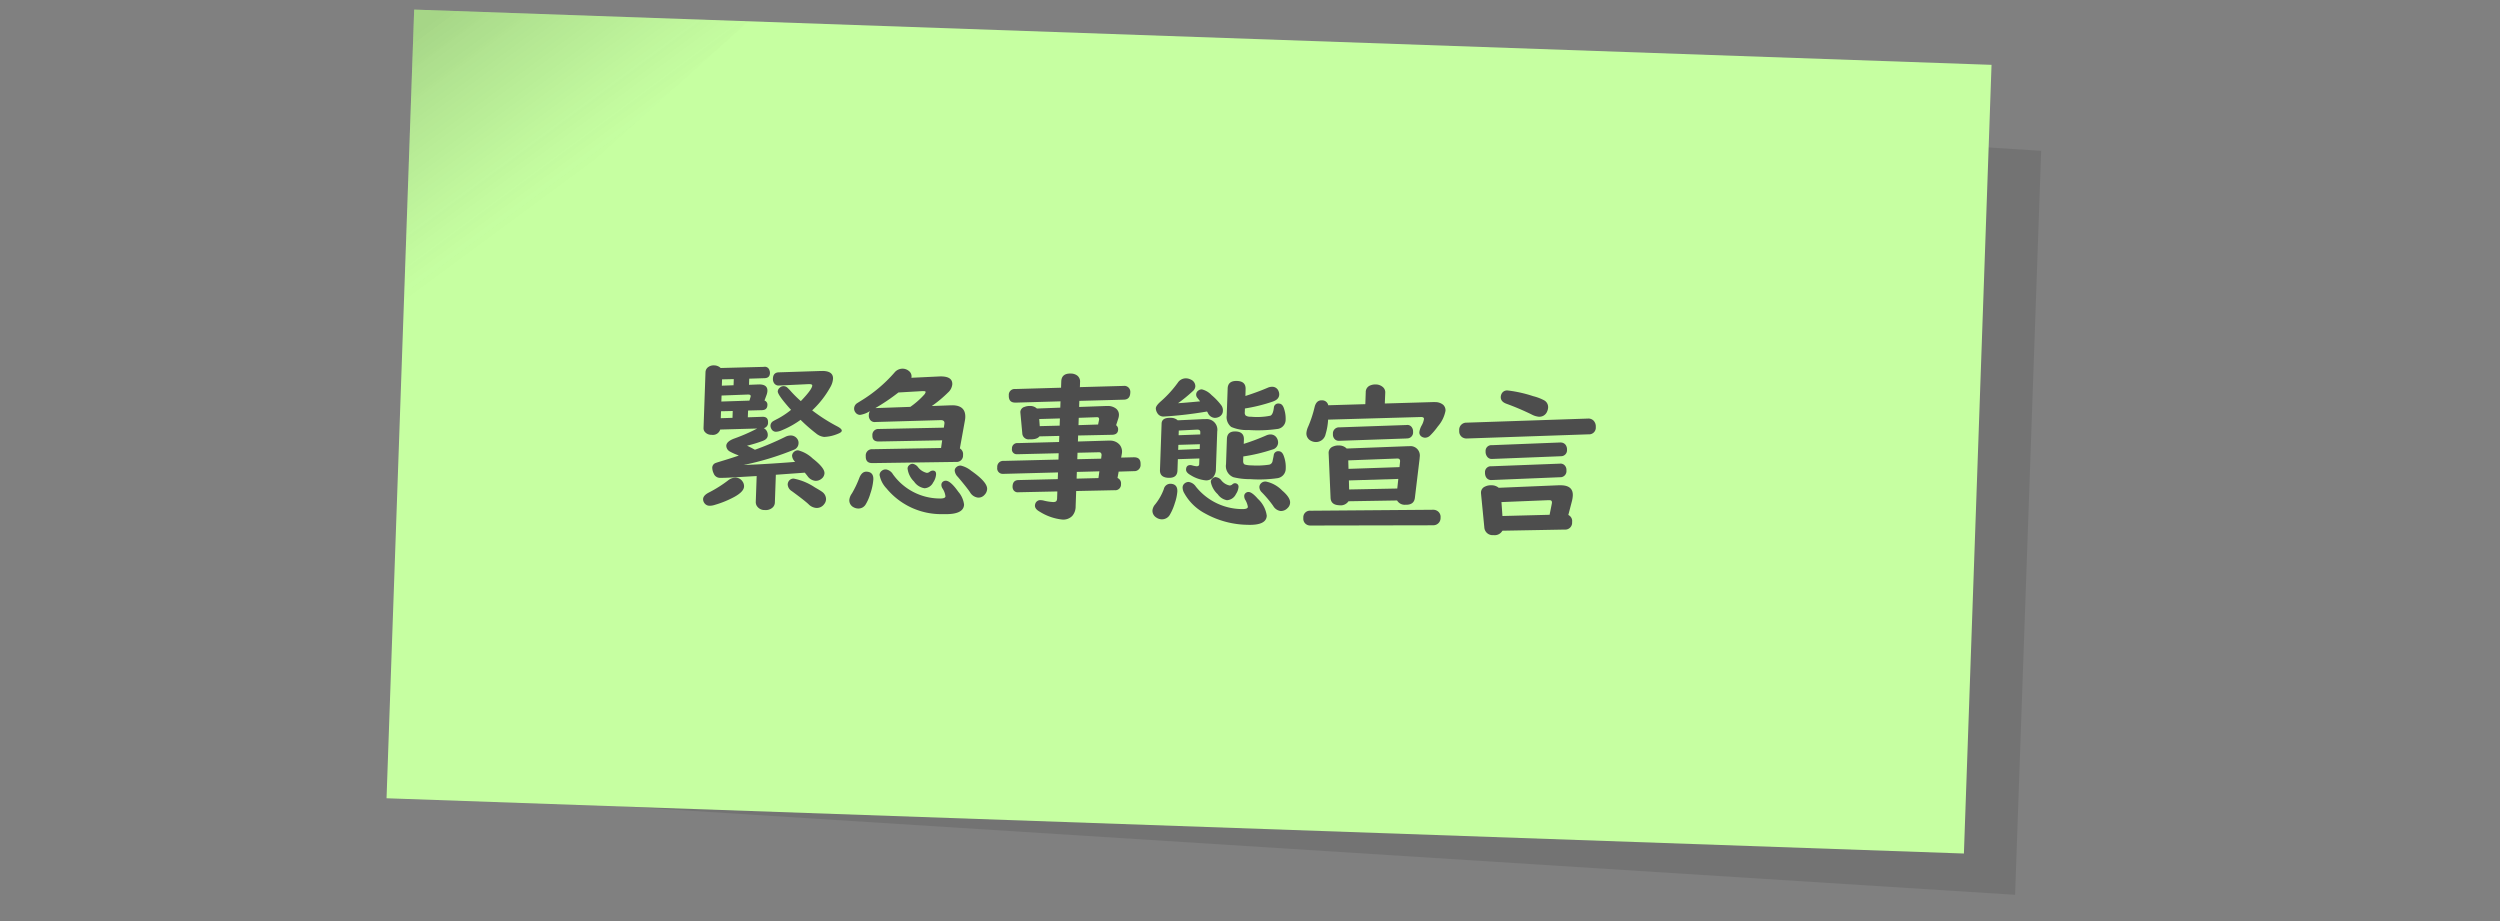
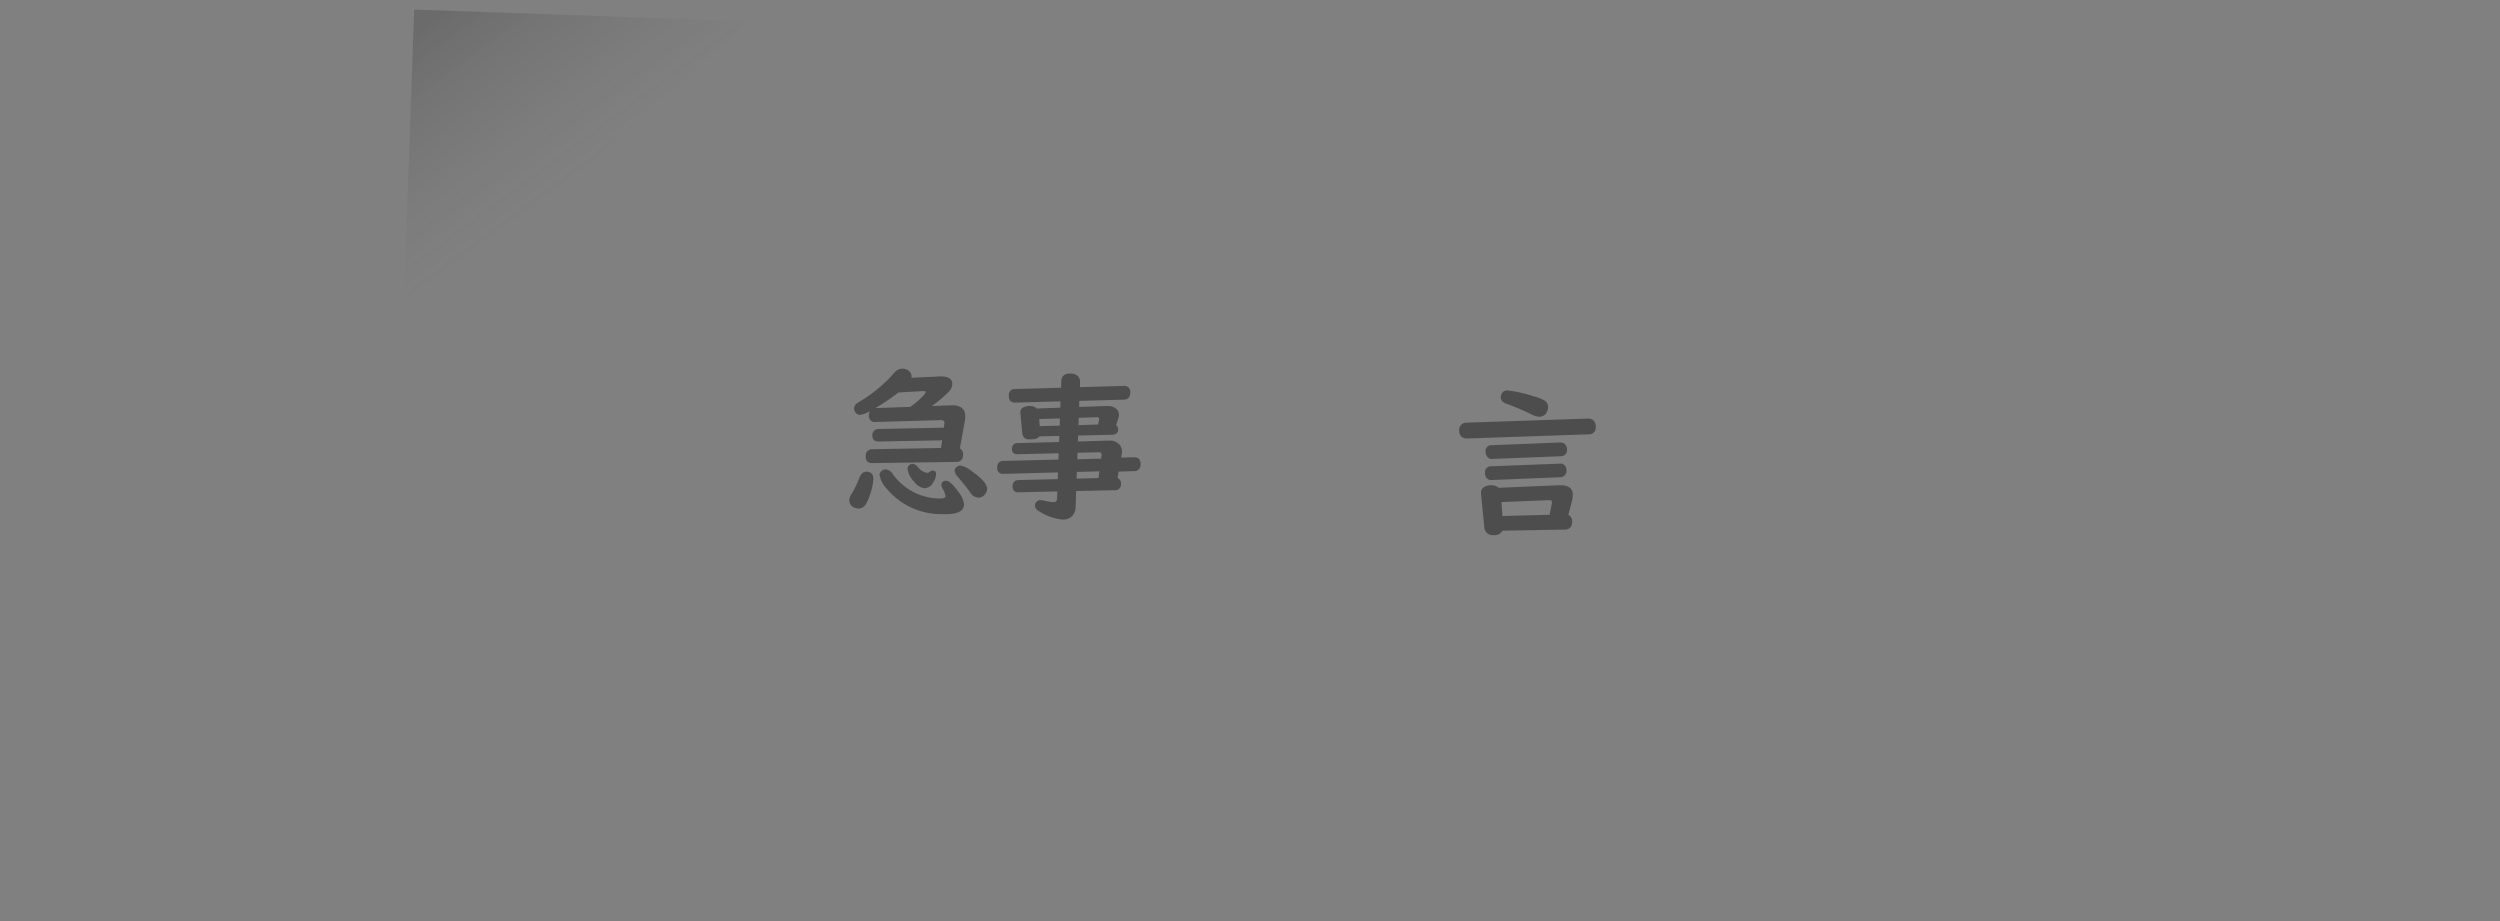
<svg xmlns="http://www.w3.org/2000/svg" height="70" viewBox="0 0 190 70" width="190">
  <rect x="0" y="0" width="190" height="70" fill="#808080" stroke="none" />
  <clipPath id="a">
    <path d="m-999 18.639h190v70h-190z" />
  </clipPath>
  <linearGradient id="b" gradientUnits="objectBoundingBox" x1=".089" x2=".5" y2=".5">
    <stop offset="0" stop-opacity=".161" />
    <stop offset="1" stop-color="#545454" stop-opacity="0" />
  </linearGradient>
  <clipPath id="c">
    <path d="m0 0h67.798v11.186h-67.798z" />
  </clipPath>
  <g clip-path="url(#a)" transform="translate(999 -18.639)">
    <g transform="matrix(.999 .035 -.035 .999 -967.523 19.367)">
-       <path d="m0 0 120 3.4v56.6l-120-3.4z" opacity=".1" transform="translate(4 3)" />
-       <path d="m0 0h120v60h-120z" fill="#c6ffa1" />
      <path d="m0 0h25.433l-25.433 24.566z" fill="url(#b)" />
    </g>
    <g clip-path="url(#c)" fill="#4d4d4d" transform="matrix(.999 .035 -.035 .999 -945.352 46.057)">
-       <path d="m4.558 2.866a.327.327 0 0 1 .234.339c0 .25-.132.383-.4.4l-1.055.064v.516l1.09-.076q.458-.036.457.4a.413.413 0 0 1 -.305.457.585.585 0 0 1 .321.534q0 .282-.358.434a10.049 10.049 0 0 1 -1.189.41q.3.129.609.287a21.31 21.31 0 0 0 2.248-1.047.949.949 0 0 1 .457-.134.6.6 0 0 1 .487.246.508.508 0 0 1 .105.322.535.535 0 0 1 -.316.5 21.474 21.474 0 0 1 -3.8 1.3q.833-.052 2.2-.188 1.337-.135 1.711-.187a.7.7 0 0 1 -.254-.458.406.406 0 0 1 .125-.285.451.451 0 0 1 .317-.141 2.522 2.522 0 0 1 1.136.586q.931.673.932 1.084a.56.56 0 0 1 -.211.428.679.679 0 0 1 -.463.175.829.829 0 0 1 -.615-.351l-.141-.166-.07-.076-.258.029-1.23.132-.217.023-.486.053v2.1a.545.545 0 0 1 -.147.386.766.766 0 0 1 -.586.223.68.68 0 0 1 -.656-.334.584.584 0 0 1 -.065-.275v-1.951q-.474.042-1.64.153-.879.081-1.149.082a.51.51 0 0 1 -.486-.322 1.064 1.064 0 0 1 -.123-.438.39.39 0 0 1 .217-.346c.047-.023.224-.088.533-.193s.725-.25 1.236-.445l-.117-.047a4.136 4.136 0 0 1 -.58-.24.513.513 0 0 1 -.281-.422c0-.223.2-.414.592-.575a13.52 13.52 0 0 0 1.711-.82l-2.807.176a.582.582 0 0 1 -.649.422.618.618 0 0 1 -.558-.26.461.461 0 0 1 -.064-.25v-4.221a.5.5 0 0 1 .234-.433.674.674 0 0 1 .392-.117.737.737 0 0 1 .516.181l3.275-.2.053-.01a.36.36 0 0 1 .381.246.551.551 0 0 1 .049.222q0 .375-.4.4l-1.16.077v.468l.7-.052q.095-.006.129-.006.586 0 .586.48a1.026 1.026 0 0 1 -.064.328zm-1.98 5.934a.641.641 0 0 1 .515.258.628.628 0 0 1 .141.393q0 .385-.68.8a7.531 7.531 0 0 1 -1.488.674 1.235 1.235 0 0 1 -.4.082.478.478 0 0 1 -.4-.187.509.509 0 0 1 -.111-.3q0-.286.433-.522a9.566 9.566 0 0 0 1.412-.962.925.925 0 0 1 .578-.236m-1.3-7.43v.481l.89-.064v-.468zm2.137 1.543.065-.247a.361.361 0 0 0 .018-.1c0-.074-.057-.111-.17-.111h-.053l-1.992.145v.457zm-1.242.832-.89.052v.528l.89-.059zm6.035-.258a13.18 13.18 0 0 0 1.969 1.16q.334.164.334.305c0 .085-.1.169-.3.252a2.99 2.99 0 0 1 -1.025.269 1.152 1.152 0 0 1 -.621-.246 12.338 12.338 0 0 1 -1.213-.99 6.813 6.813 0 0 1 -1.412.849 1.162 1.162 0 0 1 -.44.123.391.391 0 0 1 -.344-.209.483.483 0 0 1 -.076-.246.416.416 0 0 1 .169-.328c.032-.023.159-.1.381-.223a6.288 6.288 0 0 0 .973-.7l-.123-.122q-.937-.99-.938-1.248a.38.38 0 0 1 .129-.269.419.419 0 0 1 .6-.03 3.811 3.811 0 0 1 .3.293 8.9 8.9 0 0 0 .75.686q.825-.919.826-1.213c0-.066-.063-.1-.188-.1h-.073l-2.2.182-.059.006a.41.41 0 0 1 -.422-.229.572.572 0 0 1 -.064-.281c0-.308.141-.473.422-.492l3.22-.217c.078 0 .131-.006.158-.006q.768 0 .767.569a1.5 1.5 0 0 1 -.181.638 7.2 7.2 0 0 1 -1.319 1.817m-1.189 5.238a4.4 4.4 0 0 1 1.588.6c.308.164.5.271.568.322a.683.683 0 0 1 .323.562.637.637 0 0 1 -.141.387.689.689 0 0 1 -.592.293.927.927 0 0 1 -.592-.27q-.351-.3-1.3-.943a.629.629 0 0 1 -.328-.5.465.465 0 0 1 .088-.275.438.438 0 0 1 .381-.182" />
      <path d="m12.5 8c.36 0 .539.191.539.574a4.19 4.19 0 0 1 -.189 1.076 3.392 3.392 0 0 1 -.317.821.635.635 0 0 1 -.574.351.76.76 0 0 1 -.357-.088.589.589 0 0 1 -.334-.551 1.018 1.018 0 0 1 .181-.492 7.78 7.78 0 0 0 .528-1.219q.175-.472.523-.472m4.781-5.162 1.465-.106c.074 0 .127-.006.158-.006q.955 0 .956.879a1.767 1.767 0 0 1 -.024.27l-.305 2.109a.5.5 0 0 1 .258.492.485.485 0 0 1 -.515.545l-6.334.311h-.071q-.468 0-.468-.516a.474.474 0 0 1 .5-.539l5.2-.275.064-.586-4.8.258c-.343.019-.515-.127-.515-.44a.45.45 0 0 1 .468-.51l4.94-.275.029-.264a.75.75 0 0 0 .006-.076c0-.16-.1-.234-.3-.223l-4.926.314-.067.007a.42.42 0 0 1 -.369-.164.531.531 0 0 1 -.106-.346.656.656 0 0 1 .071-.31 1.894 1.894 0 0 1 -.739.316.439.439 0 0 1 -.357-.176.474.474 0 0 1 -.111-.3.5.5 0 0 1 .181-.381c.024-.019.121-.085.293-.2a10.865 10.865 0 0 0 2.493-2.246.792.792 0 0 1 .621-.322.742.742 0 0 1 .474.158.51.51 0 0 1 .217.416.34.34 0 0 1 -.012.094l2.151-.178a1.5 1.5 0 0 1 .164-.006q.814 0 .814.569a.949.949 0 0 1 -.293.627 9.214 9.214 0 0 1 -1.213 1.084m-1.623.117a6.224 6.224 0 0 0 .985-.92.542.542 0 0 0 .14-.246c0-.043-.045-.065-.134-.065h-.1l-1.834.17a15.4 15.4 0 0 1 -1.713 1.248zm-1.687 4.816a.768.768 0 0 1 .545.352 4.4 4.4 0 0 0 3.586 1.717c.308 0 .463-.061.463-.182a1.352 1.352 0 0 0 -.252-.6.518.518 0 0 1 -.088-.263.3.3 0 0 1 .1-.235.348.348 0 0 1 .235-.088q.357 0 .972.809a1.816 1.816 0 0 1 .469.955q0 .78-1.547.779a5.381 5.381 0 0 1 -4.389-1.8 2.005 2.005 0 0 1 -.562-1 .406.406 0 0 1 .164-.334.441.441 0 0 1 .3-.106m2.021-.5a.645.645 0 0 1 .405.229 1.173 1.173 0 0 0 .691.422.357.357 0 0 0 .218-.09.4.4 0 0 1 .24-.1c.168 0 .252.094.252.281a1.242 1.242 0 0 1 -.2.621.773.773 0 0 1 -.639.463 1.178 1.178 0 0 1 -.814-.48 1.649 1.649 0 0 1 -.528-.973.336.336 0 0 1 .124-.269.387.387 0 0 1 .257-.106m3.639.006a1.942 1.942 0 0 1 .82.369q1.26.814 1.26 1.342a.677.677 0 0 1 -.182.451.611.611 0 0 1 -.486.229.809.809 0 0 1 -.633-.4q-.252-.345-.955-1.119a.77.77 0 0 1 -.258-.48.349.349 0 0 1 .112-.252.439.439 0 0 1 .322-.135" />
      <path d="m28.482 4.688v.457l2.361-.153h.082a.938.938 0 0 1 .756.311.836.836 0 0 1 .17.662l-.041.287.967-.058h.053c.316 0 .474.171.474.515a.473.473 0 0 1 -.492.539l-1.154.076-.071.487a.437.437 0 0 1 .282.451.435.435 0 0 1 -.469.486l-2.918.164v1.172a1.081 1.081 0 0 1 -.234.733.948.948 0 0 1 -.75.3 4.01 4.01 0 0 1 -1.723-.533q-.387-.193-.387-.463a.508.508 0 0 1 .035-.175.4.4 0 0 1 .411-.246 1.072 1.072 0 0 1 .228.029 3.674 3.674 0 0 0 .686.082c.14 0 .23-.035.269-.106a.459.459 0 0 0 .035-.211v-.5l-2.924.164-.07.006a.38.38 0 0 1 -.357-.181.489.489 0 0 1 -.065-.258q0-.464.428-.492l2.988-.176v-.51l-4.113.253h-.047a.415.415 0 0 1 -.469-.469.449.449 0 0 1 .469-.515l4.16-.247v-.481l-3.082.182h-.07a.36.36 0 0 1 -.41-.405.4.4 0 0 1 .433-.439l3.129-.193v-.463l-1.511.088q-.171.252-.762.252a.478.478 0 0 1 -.545-.44l-.2-1.558a.627.627 0 0 1 -.006-.065.428.428 0 0 1 .311-.392 1.042 1.042 0 0 1 .4-.082.747.747 0 0 1 .539.175l1.775-.129v-.48l-3.4.217h-.076q-.469 0-.469-.539a.442.442 0 0 1 .469-.493l3.48-.222v-.475q0-.627.715-.627a.82.82 0 0 1 .481.135.57.57 0 0 1 .234.492v.381l3.306-.208.046-.006a.45.45 0 0 1 .293.076.465.465 0 0 1 .2.422c0 .348-.155.532-.463.551l-3.387.211v.463l2.063-.147c.05 0 .089-.005.117-.005a1.011 1.011 0 0 1 .633.181.6.6 0 0 1 .234.487.934.934 0 0 1 -.035.24l-.153.533a.37.37 0 0 1 .164.328q0 .381-.445.41zm-1.43-.7v-.548l-1.57.1.059.539zm1.43-.088 1.488-.1.059-.346a.162.162 0 0 0 .006-.041c0-.125-.061-.179-.182-.164h-.029l-1.342.094zm0 2.1v.492l1.811-.105.023-.275c-.008-.137-.068-.206-.182-.206h-.023zm0 1.969 1.658-.1.053-.515-1.711.105z" />
-       <path d="m37.659 1.769c-.067-.082-.135-.164-.205-.246a.385.385 0 0 1 -.112-.264.364.364 0 0 1 .147-.3.425.425 0 0 1 .275-.106 1.52 1.52 0 0 1 .75.41 4.724 4.724 0 0 1 .756.737.649.649 0 0 1 .147.41.516.516 0 0 1 -.235.463.709.709 0 0 1 -.387.111.61.61 0 0 1 -.509-.346c-.028-.047-.051-.086-.071-.117a30.349 30.349 0 0 1 -3.293.5.534.534 0 0 1 -.492-.264.706.706 0 0 1 -.117-.34c0-.136.121-.318.363-.544a8.519 8.519 0 0 0 1.237-1.457.726.726 0 0 1 .627-.358.832.832 0 0 1 .36.082.552.552 0 0 1 .357.51.522.522 0 0 1 -.181.363 11.186 11.186 0 0 1 -1.09.955q.317-.029 1.025-.117zm-2.033 6.34q.544 0 .544.568a3.53 3.53 0 0 1 -.158.885 4.123 4.123 0 0 1 -.334.873.693.693 0 0 1 -.633.4.756.756 0 0 1 -.416-.129.6.6 0 0 1 -.3-.528.837.837 0 0 1 .2-.474 4.094 4.094 0 0 0 .609-1.178.506.506 0 0 1 .493-.416m2.126-2-1.634.111v.868q0 .573-.657.574-.673 0-.673-.574v-3.533c0-.3.222-.457.668-.457a.781.781 0 0 1 .55.17l1.928-.158c.043 0 .1-.006.176-.006a.811.811 0 0 1 .926.908v2.866a.943.943 0 0 1 -.2.632.678.678 0 0 1 -.55.246 2.633 2.633 0 0 1 -1.166-.363q-.353-.182-.352-.41c0-.23.109-.346.328-.346a.648.648 0 0 1 .129.018 1.621 1.621 0 0 0 .328.053c.133 0 .2-.055.2-.164zm0-1.828v-.163c0-.129-.07-.194-.21-.194h-.047l-1.383.118v.357zm0 .744-1.634.106v.38l1.634-.123zm-.732 2.9a.8.8 0 0 1 .539.333 4.526 4.526 0 0 0 3.536 1.584q.469 0 .469-.187a1.482 1.482 0 0 0 -.229-.545.568.568 0 0 1 -.076-.264.292.292 0 0 1 .123-.252.311.311 0 0 1 .2-.07c.171 0 .414.166.726.5a2.134 2.134 0 0 1 .715 1.254q0 .744-1.43.744a6.856 6.856 0 0 1 -3.275-.756 3.867 3.867 0 0 1 -1.635-1.5.878.878 0 0 1 -.129-.41.4.4 0 0 1 .147-.316.467.467 0 0 1 .316-.117m2.057-.434a.588.588 0 0 1 .381.2 1.089 1.089 0 0 0 .662.393.309.309 0 0 0 .211-.094.3.3 0 0 1 .211-.094.3.3 0 0 1 .187.076.264.264 0 0 1 .076.2 1.133 1.133 0 0 1 -.176.545.8.8 0 0 1 -.673.492 1.09 1.09 0 0 1 -.715-.433 1.68 1.68 0 0 1 -.557-.92.344.344 0 0 1 .123-.264.381.381 0 0 1 .27-.111m2.009-6.24q.942-.34 1.668-.684a.844.844 0 0 1 .352-.088.511.511 0 0 1 .492.332.6.6 0 0 1 .053.246c0 .243-.156.424-.469.545a12.52 12.52 0 0 1 -2.1.6v.281a.322.322 0 0 0 .077.252.615.615 0 0 0 .381.076 5.045 5.045 0 0 0 1.494-.128q.2-.089.246-.622a.33.33 0 0 1 .381-.322q.24 0 .369.311a2.383 2.383 0 0 1 .176.9.709.709 0 0 1 -.633.727 10.58 10.58 0 0 1 -2.151.152 2.961 2.961 0 0 1 -1.33-.188.949.949 0 0 1 -.375-.867v-2.043q0-.6.692-.6.674 0 .673.6zm0 3.644a16.744 16.744 0 0 0 1.682-.7.765.765 0 0 1 .346-.088.546.546 0 0 1 .474.258.661.661 0 0 1 .106.369.552.552 0 0 1 -.422.516 12.861 12.861 0 0 1 -2.186.6v.317c0 .172.053.273.159.3a1.859 1.859 0 0 0 .486.041 6.382 6.382 0 0 0 1.3-.094.328.328 0 0 0 .287-.264c.047-.269.072-.422.076-.457a.34.34 0 0 1 .369-.334c.168 0 .3.108.387.322a2.43 2.43 0 0 1 .193.979.735.735 0 0 1 -.632.756 9.7 9.7 0 0 1 -2.045.14 5.043 5.043 0 0 1 -1.272-.1.908.908 0 0 1 -.6-.973v-1.92q0-.591.644-.591t.65.591zm1.77 2.8a2.4 2.4 0 0 1 1.283.65q.627.5.627.891a.582.582 0 0 1 -.17.41.7.7 0 0 1 -.521.252.768.768 0 0 1 -.586-.369 8.219 8.219 0 0 0 -.9-1 .576.576 0 0 1 -.2-.4.42.42 0 0 1 .135-.305.448.448 0 0 1 .34-.123" />
-       <path d="m55.7 10.565-9.328.345a.553.553 0 0 1 -.258-.047.511.511 0 0 1 -.3-.509.5.5 0 0 1 .527-.569l9.322-.4a.575.575 0 0 1 .276.058.534.534 0 0 1 .3.528.544.544 0 0 1 -.275.521.562.562 0 0 1 -.264.071m-4-9.123 3.722-.24h.1a.938.938 0 0 1 .621.188.578.578 0 0 1 .187.451 2.527 2.527 0 0 1 -.539 1.2 5.006 5.006 0 0 1 -.551.7.552.552 0 0 1 -.4.194.5.5 0 0 1 -.287-.094.368.368 0 0 1 -.152-.317 1.407 1.407 0 0 1 .152-.5 1.475 1.475 0 0 0 .164-.509q0-.159-.252-.141l-7.031.445a4.61 4.61 0 0 1 -.153 1.114.743.743 0 0 1 -.738.621.827.827 0 0 1 -.346-.076.617.617 0 0 1 -.375-.6 1.481 1.481 0 0 1 .123-.492 9.008 9.008 0 0 0 .43-1.484q.111-.534.533-.534a.473.473 0 0 1 .5.358l2.813-.182v-.915a.534.534 0 0 1 .338-.527.966.966 0 0 1 .4-.082.819.819 0 0 1 .545.176.522.522 0 0 1 .2.433zm1.184 7.335-3.684.19a.711.711 0 0 1 -.685.328q-.645 0-.686-.545l-.263-3.357a.512.512 0 0 1 .316-.545.967.967 0 0 1 .44-.094.8.8 0 0 1 .6.211l4.641-.34c.05 0 .09-.006.117-.006a.712.712 0 0 1 .814.8q0 .059-.006.147l-.252 2.965q-.046.55-.7.55a.674.674 0 0 1 -.644-.3m.568-4.74-5.127.358a.45.45 0 0 1 -.3-.077.492.492 0 0 1 -.193-.42.462.462 0 0 1 .469-.527l5.109-.357.047-.006a.4.4 0 0 1 .357.176.547.547 0 0 1 .1.328.456.456 0 0 1 -.463.521m-.474 2.2.029-.446c0-.148-.084-.217-.24-.2l-3.7.27.041.644zm-.059.9-3.75.246.041.686 3.656-.2z" />
      <path d="m67.265 3.24-9.217.639a.593.593 0 0 1 -.386-.088.545.545 0 0 1 -.235-.486.542.542 0 0 1 .539-.627l9.2-.633a.544.544 0 0 1 .446.146.643.643 0 0 1 .181.475.51.51 0 0 1 -.533.574m-1.319 6.182a.507.507 0 0 1 .305.527.523.523 0 0 1 -.551.592l-4.723.252a.661.661 0 0 1 -.662.357.628.628 0 0 1 -.721-.574l-.34-2.555c0-.039-.005-.068-.005-.087a.489.489 0 0 1 .287-.446.969.969 0 0 1 .48-.117.836.836 0 0 1 .568.17l4.565-.352c.062 0 .129-.005.2-.005q.885 0 .885.744a2.069 2.069 0 0 1 -.053.439zm-.741-4.442-5.186.387a.432.432 0 0 1 -.4-.164.623.623 0 0 1 -.129-.4.435.435 0 0 1 .457-.481l5.185-.387h.041a.472.472 0 0 1 .358.141.582.582 0 0 1 .14.4.45.45 0 0 1 -.468.5m.011 1.6-5.156.393c-.035 0-.057.005-.064.005a.442.442 0 0 1 -.428-.257.726.726 0 0 1 -.065-.305.442.442 0 0 1 .469-.486l5.186-.381.047-.006a.438.438 0 0 1 .328.117.5.5 0 0 1 .152.387.465.465 0 0 1 -.469.533m-4.202-6.453a9.69 9.69 0 0 1 1.94.363 3.7 3.7 0 0 1 .838.282.585.585 0 0 1 .334.533.8.8 0 0 1 -.059.3.631.631 0 0 1 -.639.433 1.468 1.468 0 0 1 -.55-.158 19.667 19.667 0 0 0 -1.94-.744q-.439-.147-.439-.5a.575.575 0 0 1 .046-.222.465.465 0 0 1 .469-.287m3.51 9.334.135-.826a.757.757 0 0 0 .011-.106c0-.129-.068-.187-.205-.175h-.07l-3.562.27.111 1.055z" />
    </g>
  </g>
</svg>